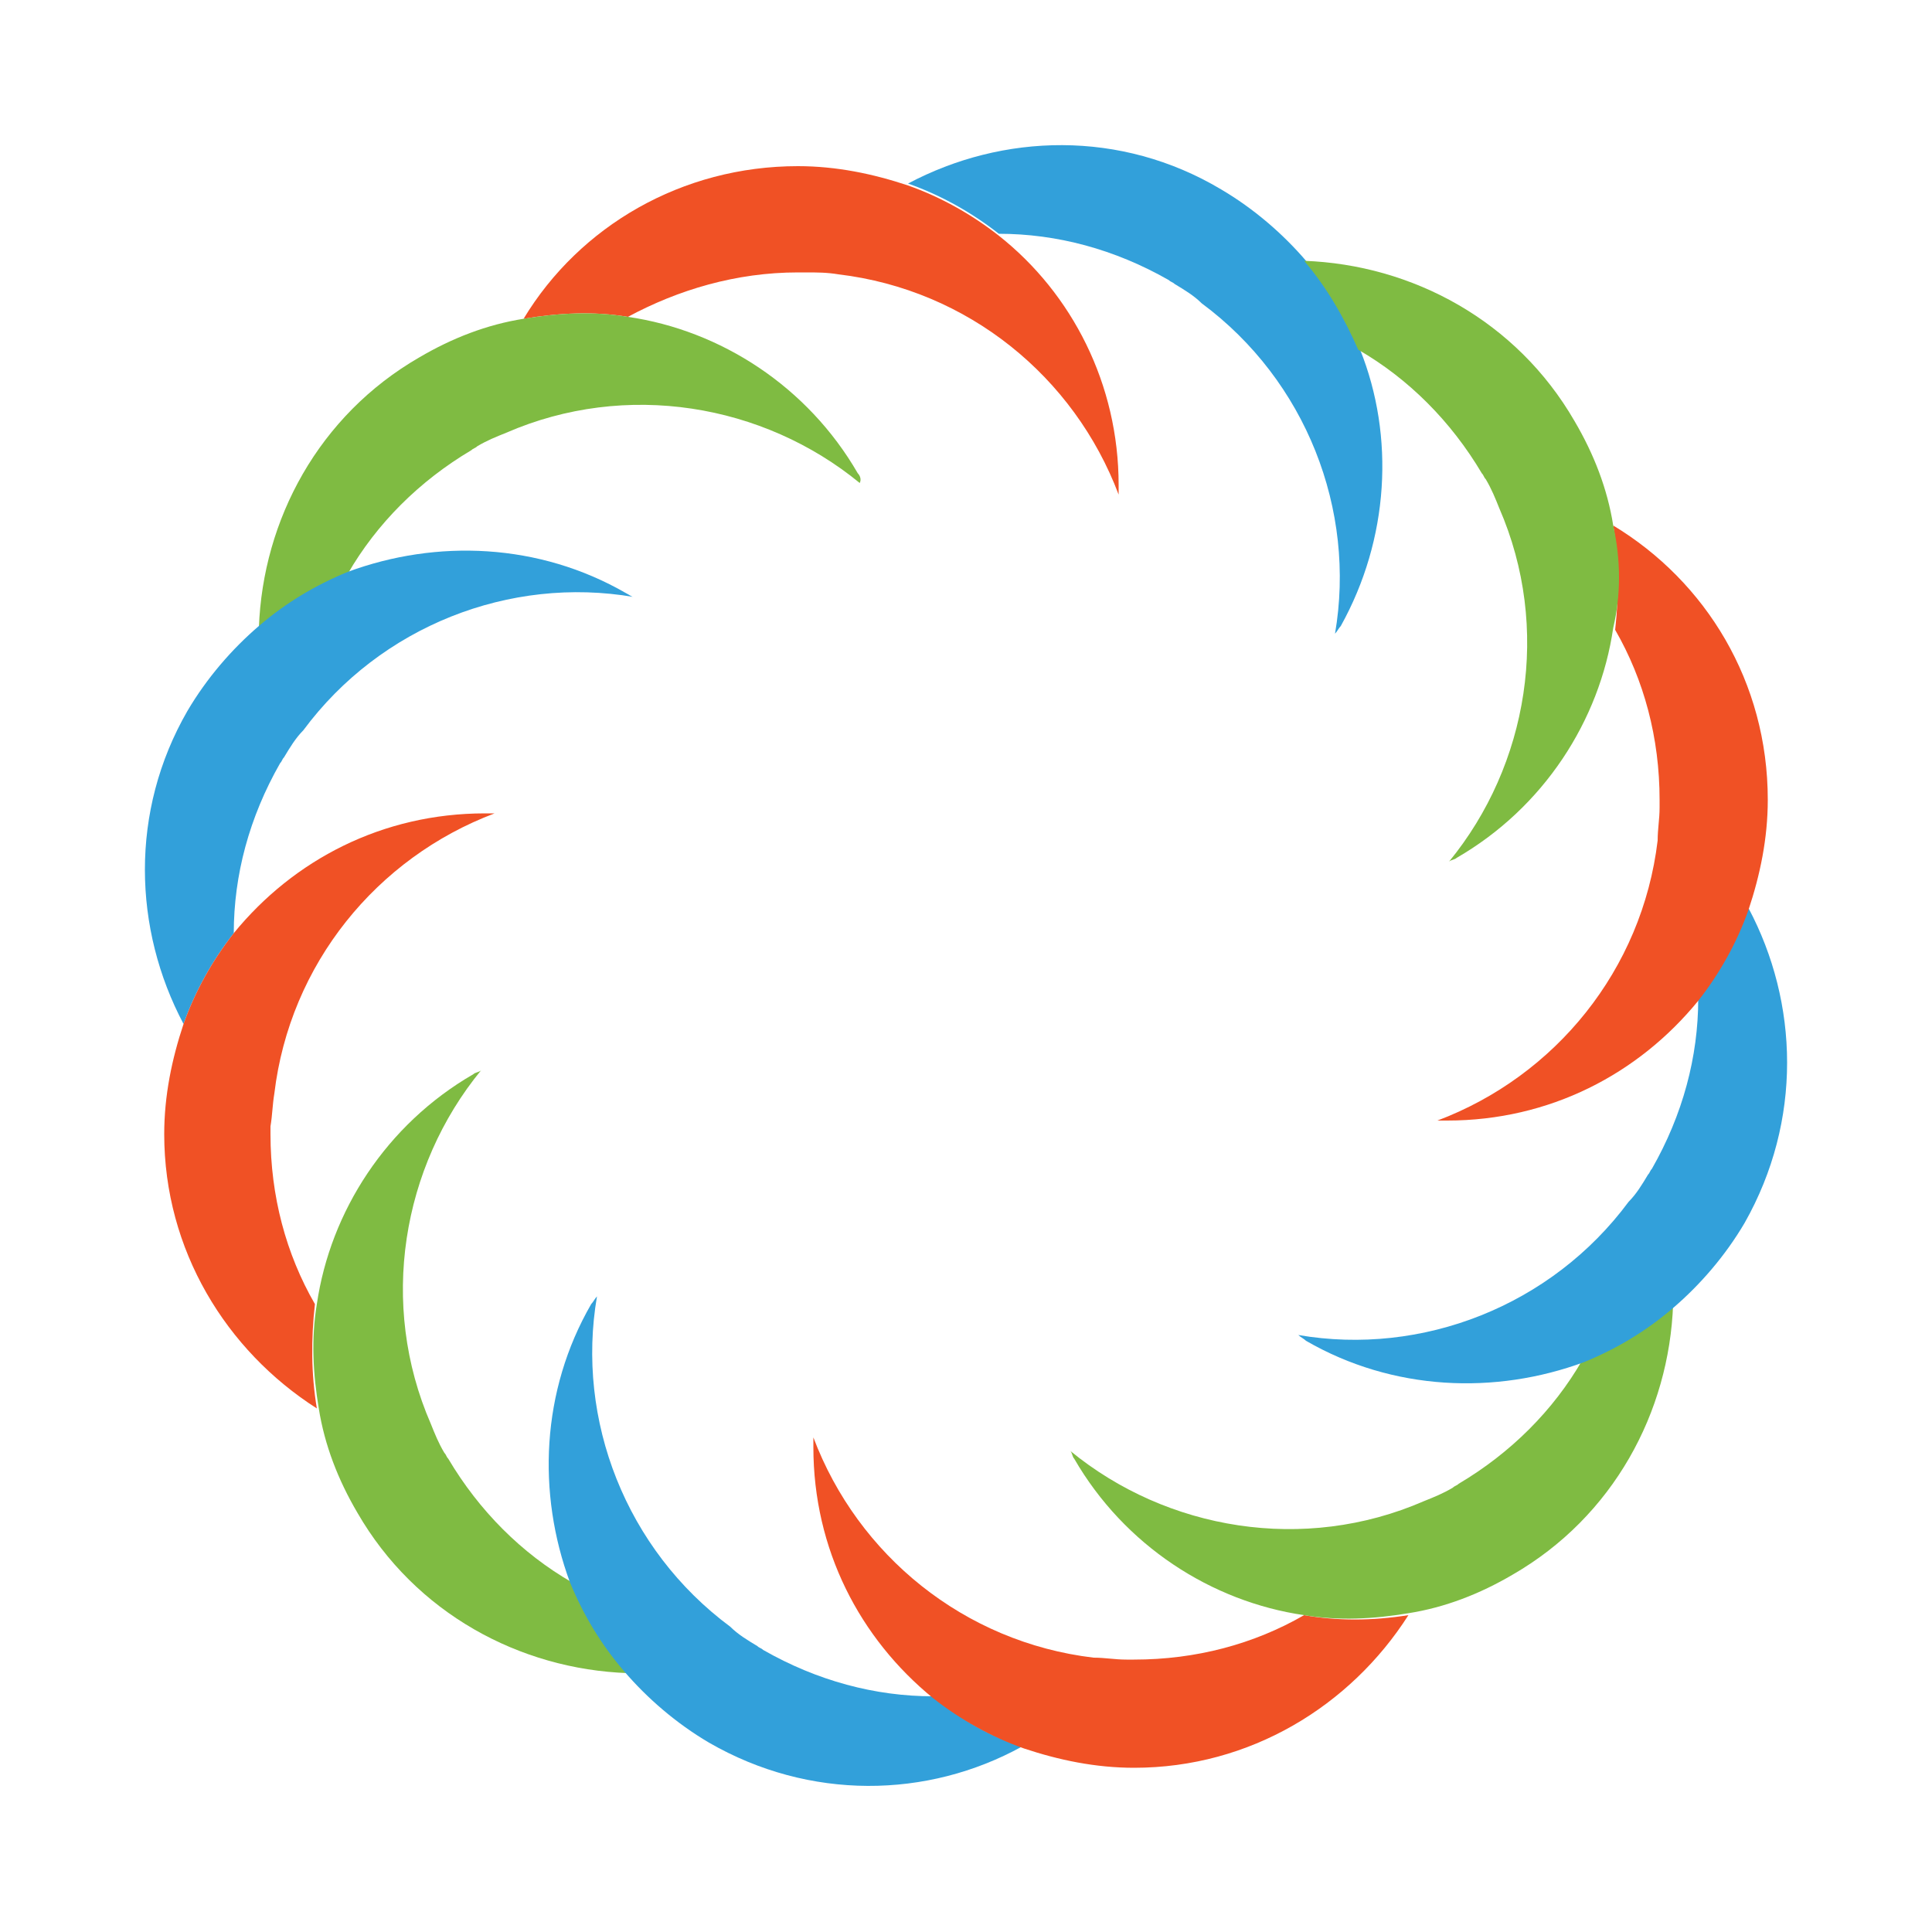
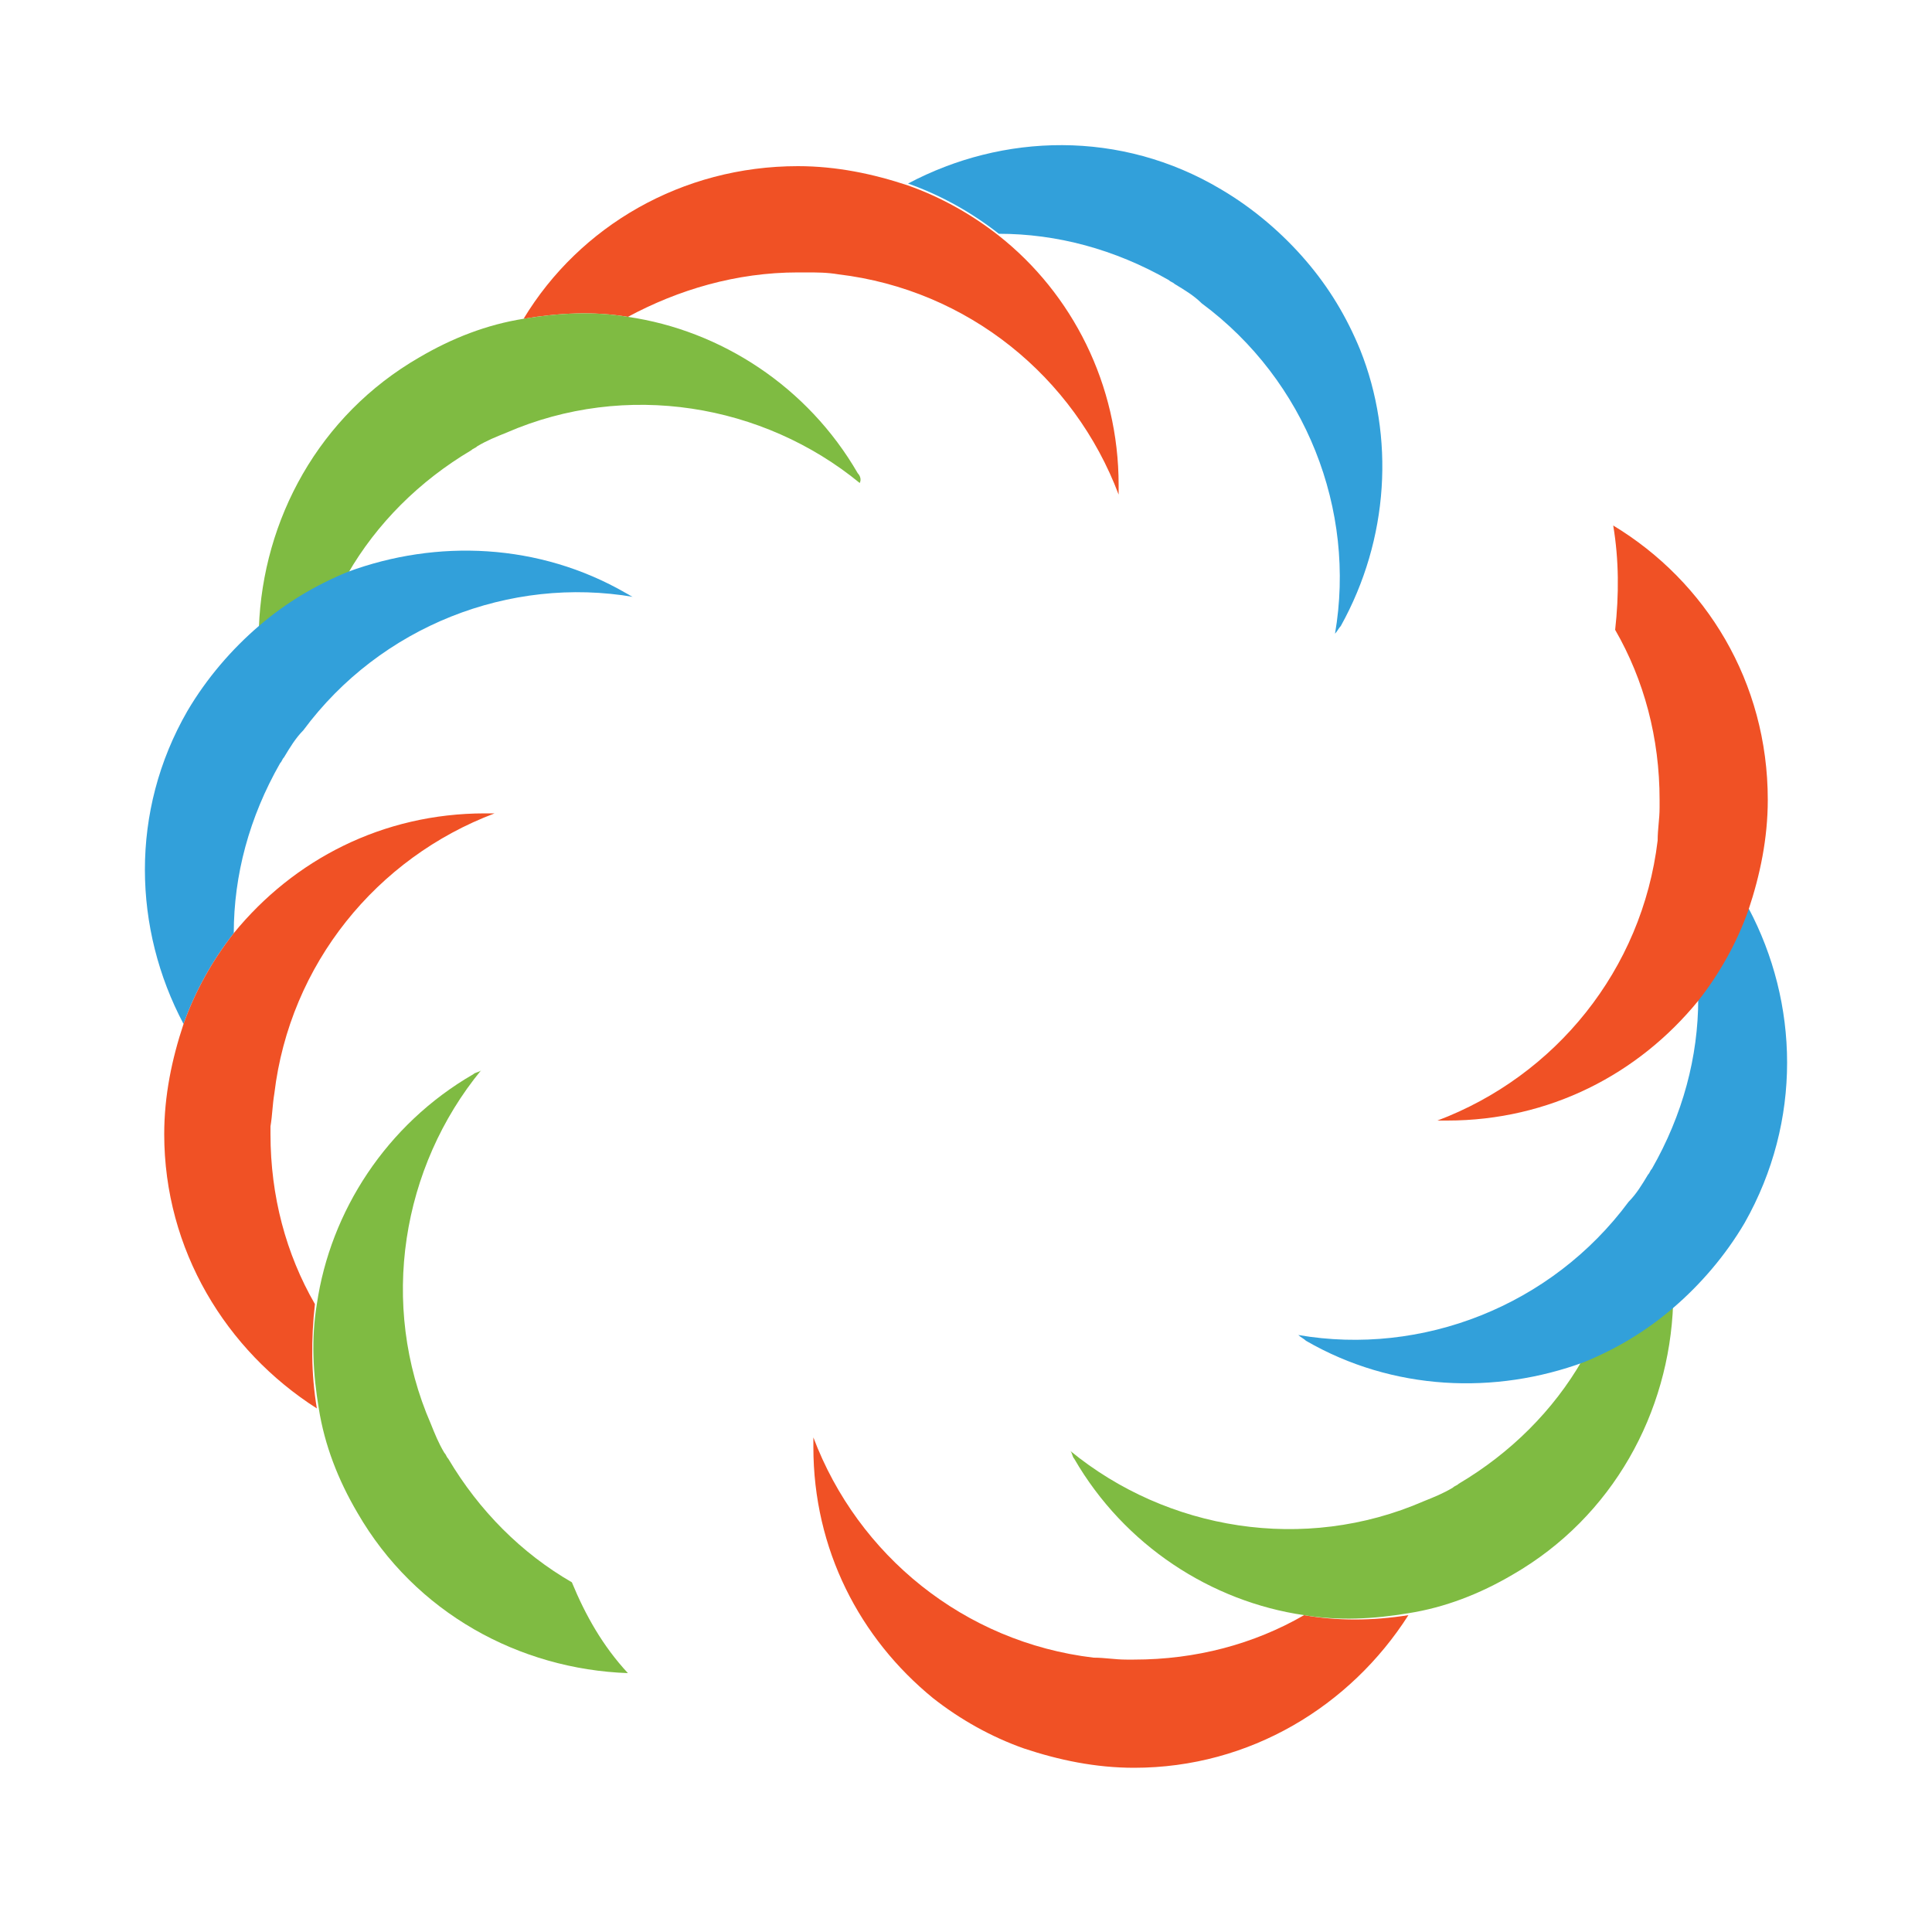
<svg xmlns="http://www.w3.org/2000/svg" class="ldi-dw13zh" width="50px" height="50px" viewBox="0 0 100 100" preserveAspectRatio="xMidYMid" style="background: none;">
  <svg version="1.1" id="Layer_1" x="0px" y="0px" viewBox="0 0 100 100" style="transform-origin: 50px 50px 0px;" xml:space="preserve">
    <g style="transform-origin: 50px 50px 0px;">
      <g style="transform-origin: 50px 50px 0px; transform: scale(1);">
        <g style="transform-origin: 50px 50px 0px; animation-duration: 2s; animation-delay: 0.4s; animation-direction: normal;" class="ld ld-cycle">
          <g>
            <style type="text/css" class="" style="transform-origin: 50px 50px 0px; animation-duration: 2s; animation-delay: 0.4s; animation-direction: normal;">.st0{fill:#F4E6C8;} .st1{opacity:0.8;fill:#849B87;} .st2{fill:#D65A62;} .st3{fill:#E15C64;} .st4{fill:#F47E5F;} .st5{fill:#F7B26A;} .st6{fill:#FEE8A2;} .st7{fill:#ACBD81;} .st8{fill:#F5E169;} .st9{fill:#F0AF6B;} .st10{fill:#EA7C60;} .st11{fill:#A8B980;} .st12{fill:#829985;} .st13{fill:#798AAE;} .st14{fill:#8672A7;} .st15{fill:#CC5960;} .st16{fill:#E17A5F;} .st17{fill:#849B87;} .st18{opacity:0.8;fill:#E15C64;} .st19{opacity:0.8;fill:#F7B26A;} .st20{fill:#79A5B5;} .st21{opacity:0.8;fill:#79A5B4;} .st22{fill:#666766;}</style>
            <g class="" style="transform-origin: 50px 50px 0px; animation-duration: 2s; animation-delay: 0.685s; animation-direction: normal;">
              <path class="st3" d="M57.9,25.1c0,0.2,0,0.3,0,0.5c-2.3-6.1-7.8-10.6-14.5-11.4c-0.6-0.1-1.1-0.1-1.7-0.1c-0.1,0-0.2,0-0.4,0 c-3.2,0-6.2,0.9-8.8,2.3c-1.8-0.3-3.6-0.2-5.4,0.1c2.9-4.8,8.2-7.9,14.2-7.9c2,0,3.9,0.4,5.7,1c1.7,0.6,3.3,1.5,4.7,2.6 C55.5,15.2,57.9,19.9,57.9,25.1z" fill="#f05125" stroke="#fdb813" style="fill: rgb(240, 81, 37); stroke: rgb(253, 184, 19);" />
            </g>
            <g class="" style="transform-origin: 50px 50px 0px; animation-duration: 2s; animation-delay: 0.027s; animation-direction: normal;">
              <path class="st5" d="M44.4,24.5c-2.6-4.5-7.1-7.4-11.9-8.1c-1.8-0.3-3.6-0.2-5.4,0.1c-1.9,0.3-3.7,1-5.4,2c-5.2,3-8.1,8.4-8.3,14 c1.4-1.2,3-2.1,4.6-2.8c1.5-2.6,3.7-4.8,6.4-6.4c0.1-0.1,0.2-0.1,0.3-0.2c0.5-0.3,1-0.5,1.5-0.7c6.2-2.7,13.3-1.5,18.3,2.6 C44.6,24.8,44.5,24.6,44.4,24.5z" fill="#7fbb42" style="fill: rgb(127, 187, 66);" />
            </g>
            <g class="" style="transform-origin: 50px 50px 0px; animation-duration: 2s; animation-delay: 0.106s; animation-direction: normal;">
              <path class="st4" d="M32.4,30.7c-4.5-2.6-9.8-2.8-14.4-1.1c-1.7,0.7-3.2,1.6-4.6,2.8c-1.4,1.2-2.7,2.7-3.7,4.4 C6.7,42,6.9,48.1,9.5,53c0.6-1.7,1.5-3.3,2.6-4.7c0-3,0.8-6,2.4-8.8c0.1-0.1,0.1-0.2,0.2-0.3c0.3-0.5,0.6-1,1-1.4 c4-5.4,10.7-8,17.1-6.9C32.7,30.9,32.6,30.8,32.4,30.7z" fill="#32a0da" style="fill: rgb(50, 160, 218);" />
            </g>
            <g class="" style="transform-origin: 50px 50px 0px; animation-duration: 2s; animation-delay: 0.867s; animation-direction: normal;">
              <path class="st3" d="M14.2,56.6c0.8-6.7,5.3-12.2,11.4-14.5c-0.2,0-0.3,0-0.5,0c-5.3,0-9.9,2.4-13,6.2c-1.1,1.4-2,3-2.6,4.7 c-0.6,1.8-1,3.7-1,5.7c0,6,3.2,11.2,7.9,14.2c-0.3-1.8-0.3-3.6-0.1-5.4c-1.5-2.6-2.3-5.6-2.3-8.8c0-0.1,0-0.3,0-0.4 C14.1,57.7,14.1,57.2,14.2,56.6z" fill="#f05125" stroke="#fdb813" style="fill: rgb(240, 81, 37); stroke: rgb(253, 184, 19);" />
            </g>
            <g class="" style="transform-origin: 50px 50px 0px; animation-duration: 2s; animation-delay: 0.91s; animation-direction: normal;">
              <path class="st5" d="M29.6,81.9c-2.6-1.5-4.8-3.7-6.4-6.4c-0.1-0.1-0.1-0.2-0.2-0.3c-0.3-0.5-0.5-1-0.7-1.5 c-2.7-6.2-1.5-13.3,2.6-18.3c-0.1,0.1-0.3,0.1-0.4,0.2c-4.5,2.6-7.4,7.1-8.1,11.9c-0.3,1.8-0.2,3.6,0.1,5.4c0.3,1.9,1,3.7,2,5.4 c3,5.2,8.4,8.1,14,8.3C31.2,85.2,30.3,83.6,29.6,81.9z" fill="#7fbb42" style="fill: rgb(127, 187, 66);" />
            </g>
            <g class="" style="transform-origin: 50px 50px 0px; animation-duration: 2s; animation-delay: 0.27s; animation-direction: normal;">
-               <path class="st4" d="M48.3,87.8c-3,0-6-0.8-8.8-2.4c-0.1-0.1-0.2-0.1-0.3-0.2c-0.5-0.3-1-0.6-1.4-1c-5.4-4-8-10.7-6.9-17.1 c-0.1,0.1-0.2,0.3-0.3,0.4c-2.6,4.5-2.8,9.8-1.1,14.4c0.7,1.7,1.6,3.2,2.8,4.6c1.2,1.4,2.7,2.7,4.4,3.7c5.2,3,11.3,2.9,16.2,0.2 C51.3,89.9,49.7,89,48.3,87.8z" fill="#32a0da" style="fill: rgb(50, 160, 218);" />
-             </g>
+               </g>
            <g class="" style="transform-origin: 50px 50px 0px; animation-duration: 2s; animation-delay: 0.956s; animation-direction: normal;">
              <path class="st3" d="M67.5,83.6c-2.6,1.5-5.6,2.3-8.8,2.3c-0.1,0-0.3,0-0.4,0c-0.6,0-1.1-0.1-1.7-0.1c-6.7-0.8-12.2-5.3-14.5-11.4 c0,0.2,0,0.3,0,0.5c0,5.3,2.4,9.9,6.2,13c1.4,1.1,3,2,4.7,2.6c1.8,0.6,3.7,1,5.7,1c6,0,11.2-3.2,14.2-7.9 C71,83.9,69.2,83.9,67.5,83.6z" fill="#f05125" stroke="#fdb813" style="fill: rgb(240, 81, 37); stroke: rgb(253, 184, 19);" />
            </g>
            <g class="" style="transform-origin: 50px 50px 0px; animation-duration: 2s; animation-delay: 0.781s; animation-direction: normal;">
              <path class="st5" d="M81.9,70.4c-1.5,2.6-3.7,4.8-6.4,6.4c-0.1,0.1-0.2,0.1-0.3,0.2c-0.5,0.3-1,0.5-1.5,0.7 c-6.2,2.7-13.3,1.5-18.3-2.6c0.1,0.1,0.1,0.3,0.2,0.4c2.6,4.5,7.1,7.4,11.9,8.1c1.8,0.3,3.6,0.2,5.4-0.1c1.9-0.3,3.7-1,5.4-2 c5.2-3,8.1-8.4,8.3-14C85.2,68.8,83.6,69.7,81.9,70.4z" fill="#7fbb42" style="fill: rgb(127, 187, 66);" />
            </g>
            <g class="" style="transform-origin: 50px 50px 0px; animation-duration: 2s; animation-delay: 0.377s; animation-direction: normal;">
              <path class="st4" d="M90.5,47c-0.6,1.7-1.5,3.3-2.6,4.7c0,3-0.8,6-2.4,8.8c-0.1,0.1-0.1,0.2-0.2,0.3c-0.3,0.5-0.6,1-1,1.4 c-4,5.4-10.7,8-17.1,6.9c0.1,0.1,0.3,0.2,0.4,0.3c4.5,2.6,9.8,2.8,14.4,1.1c1.7-0.7,3.2-1.6,4.6-2.8c1.4-1.2,2.7-2.7,3.7-4.4 C93.3,58,93.1,51.9,90.5,47z" fill="#32a0da" style="fill: rgb(50, 160, 218);" />
            </g>
            <g class="" style="transform-origin: 50px 50px 0px; animation-duration: 2s; animation-delay: 0.568s; animation-direction: normal;">
              <path class="st3" d="M83.5,27.2c0.3,1.8,0.3,3.6,0.1,5.4c1.5,2.6,2.3,5.6,2.3,8.8c0,0.1,0,0.3,0,0.4c0,0.6-0.1,1.1-0.1,1.7 c-0.8,6.7-5.3,12.2-11.4,14.5c0.2,0,0.3,0,0.5,0c5.3,0,9.9-2.4,13-6.2c1.1-1.4,2-3,2.6-4.7c0.6-1.8,1-3.7,1-5.7 C91.5,35.3,88.3,30.1,83.5,27.2z" fill="#f05125" stroke="#fdb813" style="fill: rgb(240, 81, 37); stroke: rgb(253, 184, 19);" />
            </g>
            <g class="" style="transform-origin: 50px 50px 0px; animation-duration: 2s; animation-delay: 0.923s; animation-direction: normal;">
              <path class="st4" d="M70.4,18.1c-0.7-1.7-1.6-3.2-2.8-4.6c-1.2-1.4-2.7-2.7-4.4-3.7C58,6.7,51.9,6.9,47,9.5c1.7,0.6,3.3,1.5,4.7,2.6 c3,0,6,0.8,8.8,2.4c0.1,0.1,0.2,0.1,0.3,0.2c0.5,0.3,1,0.6,1.4,1c5.4,4,8,10.7,6.9,17.1c0.1-0.1,0.2-0.3,0.3-0.4 C71.9,27.9,72.2,22.6,70.4,18.1z" fill="#32a0da" style="fill: rgb(50, 160, 218);" />
            </g>
            <g class="" style="transform-origin: 50px 50px 0px; animation-duration: 2s; animation-delay: 0.887s; animation-direction: normal;">
-               <path class="st5" d="M83.5,27.2c-0.3-1.9-1-3.7-2-5.4c-3-5.2-8.4-8.1-14-8.3c1.2,1.4,2.1,3,2.8,4.6c2.6,1.5,4.8,3.7,6.4,6.4 c0.1,0.1,0.1,0.2,0.2,0.3c0.3,0.5,0.5,1,0.7,1.5c2.7,6.2,1.5,13.3-2.6,18.3c0.1-0.1,0.3-0.1,0.4-0.2c4.5-2.6,7.4-7.1,8.1-11.9 C83.9,30.8,83.9,29,83.5,27.2z" fill="#7fbb42" style="fill: rgb(127, 187, 66);" />
-             </g>
+               </g>
          </g>
        </g>
      </g>
    </g>
    <style type="text/css" class="" style="transform-origin: 50px 50px 0px; animation-duration: 2s; animation-delay: 0.559s; animation-direction: normal;">path,ellipse,circle,rect,polygon,polyline,line { stroke-width: 0; }@keyframes ld-cycle {
  0%, 50%, 100% {
    animation-timing-function: cubic-bezier(0.5, 0.5, 0.5, 0.5);
  }
  0% {
    -webkit-transform: rotate(0);
    transform: rotate(0);
  }
  50% {
    -webkit-transform: rotate(180deg);
    transform: rotate(180deg);
  }
  100% {
    -webkit-transform: rotate(360deg);
    transform: rotate(360deg);
  }
}
@-webkit-keyframes ld-cycle {
  0%, 50%, 100% {
    animation-timing-function: cubic-bezier(0.5, 0.5, 0.5, 0.5);
  }
  0% {
    -webkit-transform: rotate(0);
    transform: rotate(0);
  }
  50% {
    -webkit-transform: rotate(180deg);
    transform: rotate(180deg);
  }
  100% {
    -webkit-transform: rotate(360deg);
    transform: rotate(360deg);
  }
}
.ld.ld-cycle {
  -webkit-animation: ld-cycle 1s infinite linear;
  animation: ld-cycle 1s infinite linear;
}
</style>
  </svg>
</svg>